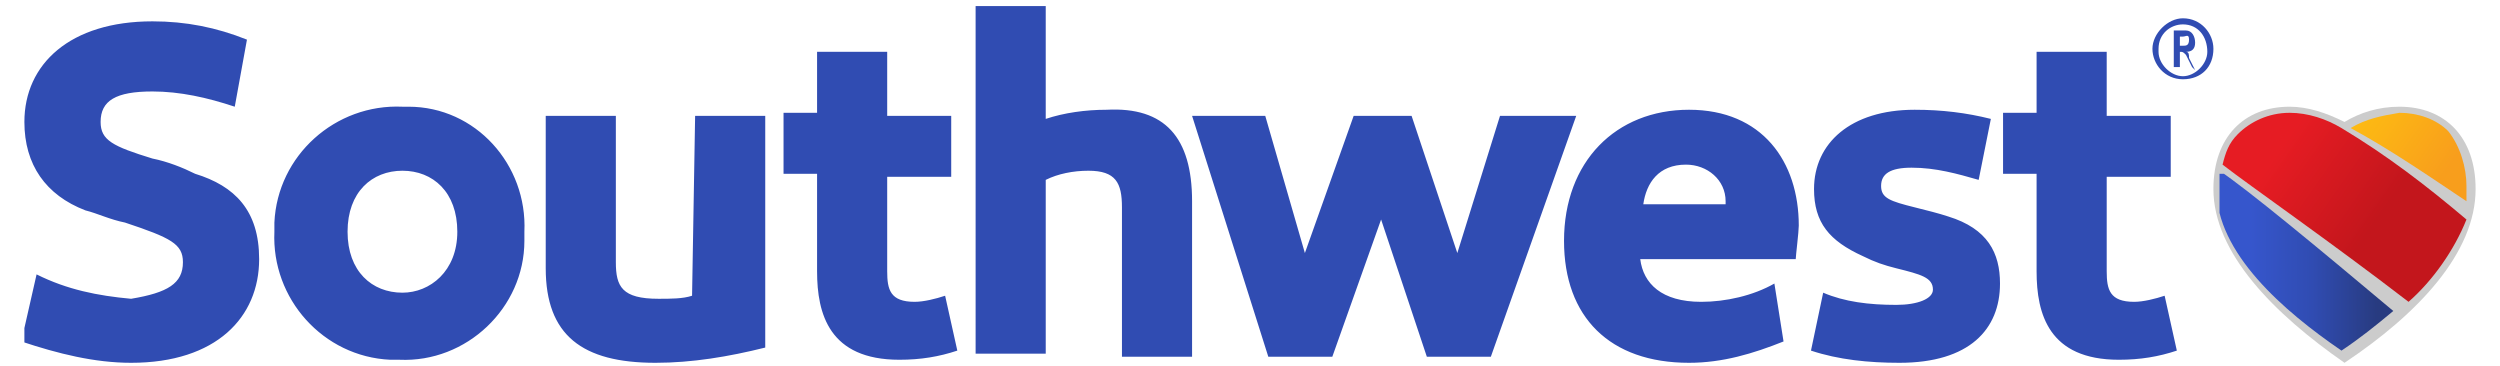
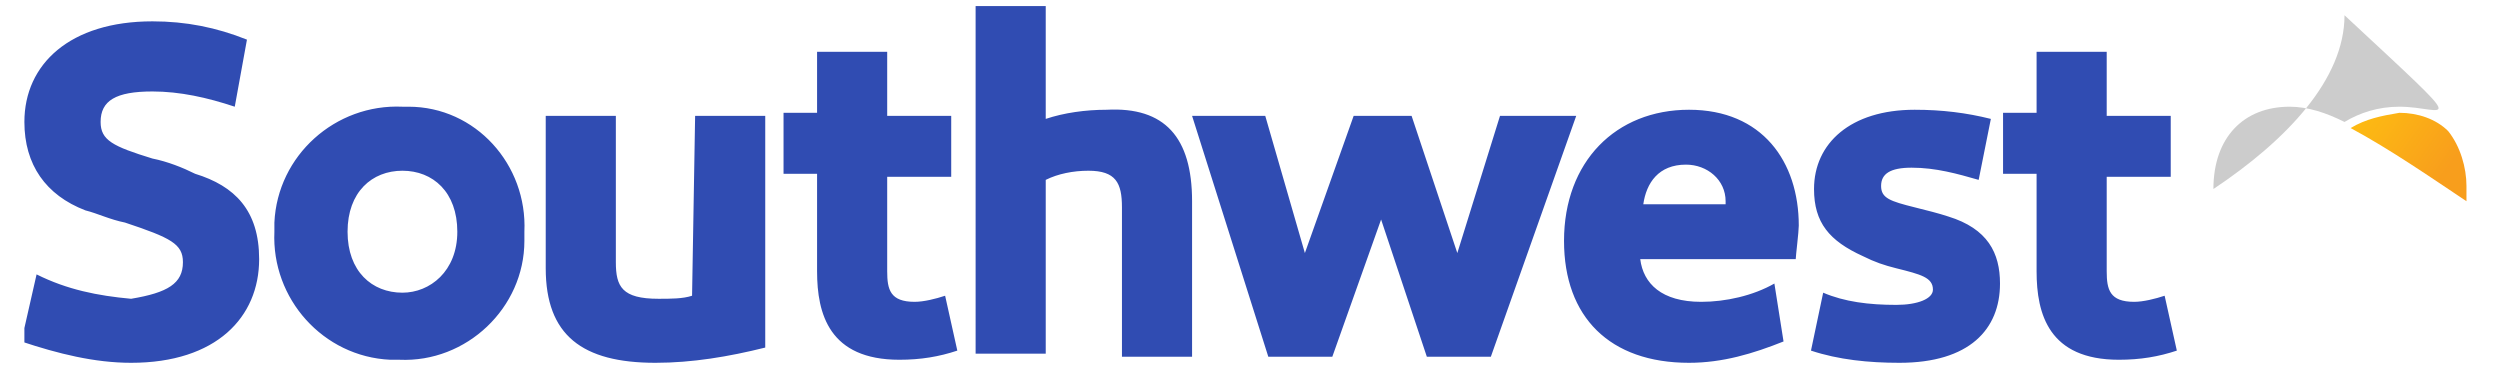
<svg xmlns="http://www.w3.org/2000/svg" xmlns:xlink="http://www.w3.org/1999/xlink" version="1.1" id="Layer_1" x="0px" y="0px" viewBox="0 0 82 12" style="enable-background:new 0 0 82 12;" xml:space="preserve">
  <style type="text/css">
	.st0{clip-path:url(#SVGID_2_);}
	.st1{clip-path:url(#SVGID_4_);}
	.st2{fill:#CCCCCC;}
	.st3{clip-path:url(#SVGID_6_);}
	.st4{clip-path:url(#SVGID_8_);}
	.st5{fill:url(#SVGID_9_);}
	.st6{clip-path:url(#SVGID_11_);}
	.st7{clip-path:url(#SVGID_13_);}
	.st8{fill:url(#SVGID_14_);}
	.st9{clip-path:url(#SVGID_16_);}
	.st10{clip-path:url(#SVGID_18_);}
	.st11{fill:url(#SVGID_19_);}
	.st12{clip-path:url(#SVGID_21_);}
	.st13{clip-path:url(#SVGID_23_);}
	.st14{fill:#304CB2;}
	.st15{clip-path:url(#SVGID_25_);}
</style>
  <title>SWlogo</title>
  <g id="Online_RGB">
    <g>
      <defs>
        <rect id="SVGID_1_" x="0.8" y="0.2" width="80.4" height="11.7" />
      </defs>
      <clipPath id="SVGID_2_">
        <use xlink:href="#SVGID_1_" style="overflow:visible;" />
      </clipPath>
      <g class="st0">
        <g>
          <defs>
            <rect id="SVGID_3_" x="0.8" y="0.2" width="80.4" height="11.7" />
          </defs>
          <clipPath id="SVGID_4_">
            <use xlink:href="#SVGID_3_" style="overflow:visible;" />
          </clipPath>
          <g class="st1">
-             <path class="st2" d="M78.7,3.5c-0.7,0-1.3,0.2-1.8,0.5c-0.6-0.3-1.2-0.5-1.8-0.5c-1.5,0-2.5,1-2.5,2.7c0,2.1,2,4.1,4.3,5.7       c2.4-1.6,4.3-3.6,4.3-5.7C81.2,4.5,80.2,3.5,78.7,3.5" />
+             <path class="st2" d="M78.7,3.5c-0.7,0-1.3,0.2-1.8,0.5c-0.6-0.3-1.2-0.5-1.8-0.5c-1.5,0-2.5,1-2.5,2.7c2.4-1.6,4.3-3.6,4.3-5.7C81.2,4.5,80.2,3.5,78.7,3.5" />
          </g>
        </g>
      </g>
    </g>
    <g>
      <defs>
-         <rect id="SVGID_5_" x="0.8" y="0.2" width="80.4" height="11.7" />
-       </defs>
+         </defs>
      <clipPath id="SVGID_6_">
        <use xlink:href="#SVGID_5_" style="overflow:visible;" />
      </clipPath>
      <g class="st3">
        <g>
          <defs>
            <path id="SVGID_7_" d="M72.7,6.2c0,2.1,2.2,4,4.1,5.3c0.6-0.4,1.1-0.8,1.7-1.3c-2.5-2.1-4.8-4-5.7-4.6       C72.8,5.8,72.8,6,72.7,6.2" />
          </defs>
          <clipPath id="SVGID_8_">
            <use xlink:href="#SVGID_7_" style="overflow:visible;" />
          </clipPath>
          <g class="st4">
            <linearGradient id="SVGID_9_" gradientUnits="userSpaceOnUse" x1="-1268.024" y1="-4.368" x2="-1267.695" y2="-4.368" gradientTransform="matrix(17.47 0 0 -17.47 22226.231 -67.701)">
              <stop offset="0" style="stop-color:#3656CC" />
              <stop offset="0.35" style="stop-color:#304CB2" />
              <stop offset="0.72" style="stop-color:#283B80" />
              <stop offset="1" style="stop-color:#283B80" />
            </linearGradient>
            <rect x="72.8" y="5.7" class="st5" width="5.7" height="5.9" />
          </g>
        </g>
      </g>
    </g>
    <g>
      <defs>
        <rect id="SVGID_10_" x="0.8" y="0.2" width="80.4" height="11.7" />
      </defs>
      <clipPath id="SVGID_11_">
        <use xlink:href="#SVGID_10_" style="overflow:visible;" />
      </clipPath>
      <g class="st6">
        <g>
          <defs>
            <path id="SVGID_12_" d="M73.4,4.4c-0.3,0.3-0.4,0.6-0.5,1c0.9,0.7,3.5,2.5,6.1,4.5c0.8-0.7,1.5-1.7,1.9-2.7       c-1.3-1.1-2.6-2.1-4.1-3c-0.5-0.3-1.1-0.5-1.7-0.5C74.4,3.7,73.8,4,73.4,4.4" />
          </defs>
          <clipPath id="SVGID_13_">
            <use xlink:href="#SVGID_12_" style="overflow:visible;" />
          </clipPath>
          <g class="st7">
            <linearGradient id="SVGID_14_" gradientUnits="userSpaceOnUse" x1="-1268.65" y1="49.827" x2="-1268.324" y2="49.827" gradientTransform="matrix(19.742 13.823 13.823 -19.742 24429.281 18524.555)">
              <stop offset="0" style="stop-color:#E61C23" />
              <stop offset="0.3" style="stop-color:#E61C23" />
              <stop offset="0.8" style="stop-color:#C3161C" />
              <stop offset="1" style="stop-color:#C3161C" />
            </linearGradient>
-             <polygon class="st8" points="75.5,0 83.7,5.8 78.2,13.7 69.9,7.9      " />
          </g>
        </g>
      </g>
    </g>
    <g>
      <defs>
        <rect id="SVGID_15_" x="0.8" y="0.2" width="80.4" height="11.7" />
      </defs>
      <clipPath id="SVGID_16_">
        <use xlink:href="#SVGID_15_" style="overflow:visible;" />
      </clipPath>
      <g class="st9">
        <g>
          <defs>
            <path id="SVGID_17_" d="M77.1,4.2c1.3,0.7,2.6,1.6,3.8,2.4c0-0.2,0-0.3,0-0.5c0-0.6-0.2-1.3-0.6-1.8c-0.4-0.4-1-0.6-1.6-0.6       C78.1,3.8,77.6,3.9,77.1,4.2" />
          </defs>
          <clipPath id="SVGID_18_">
            <use xlink:href="#SVGID_17_" style="overflow:visible;" />
          </clipPath>
          <g class="st10">
            <linearGradient id="SVGID_19_" gradientUnits="userSpaceOnUse" x1="-1218.7" y1="41.728" x2="-1218.37" y2="41.728" gradientTransform="matrix(11.288 7.904 7.904 -11.288 13503.893 10107.367)">
              <stop offset="0" style="stop-color:#FDBC11" />
              <stop offset="0.25" style="stop-color:#FCB415" />
              <stop offset="0.8" style="stop-color:#F89E1C" />
              <stop offset="1" style="stop-color:#F89E1C" />
            </linearGradient>
            <polygon class="st11" points="78.4,2 82.3,4.7 79.7,8.5 75.7,5.7      " />
          </g>
        </g>
      </g>
    </g>
    <g>
      <defs>
        <rect id="SVGID_20_" x="0.8" y="0.2" width="80.4" height="11.7" />
      </defs>
      <clipPath id="SVGID_21_">
        <use xlink:href="#SVGID_20_" style="overflow:visible;" />
      </clipPath>
      <g class="st12">
        <g>
          <defs>
            <rect id="SVGID_22_" x="0.8" y="0.2" width="80.4" height="11.7" />
          </defs>
          <clipPath id="SVGID_23_">
            <use xlink:href="#SVGID_22_" style="overflow:visible;" />
          </clipPath>
          <g class="st13">
            <path class="st14" d="M13.2,3.5C11,3.4,9.1,5.1,9,7.3c0,0.1,0,0.2,0,0.3c-0.1,2.2,1.6,4.1,3.8,4.2c0.1,0,0.2,0,0.3,0       c2.2,0.1,4.1-1.7,4.1-3.9c0-0.1,0-0.2,0-0.3c0.1-2.2-1.6-4.1-3.8-4.1C13.4,3.5,13.3,3.5,13.2,3.5 M13.2,9.6c-1,0-1.8-0.7-1.8-2       s0.8-2,1.8-2s1.8,0.7,1.8,2S14.1,9.6,13.2,9.6 M8.5,8.5c0,1.9-1.4,3.4-4.2,3.4c-1.2,0-2.4-0.3-3.6-0.7l0.5-2.2       c1,0.5,2,0.7,3.1,0.8C5.5,9.6,6,9.3,6,8.6C6,8,5.6,7.8,4.1,7.3C3.6,7.2,3.2,7,2.8,6.9c-1.3-0.5-2-1.5-2-2.9       c0-1.9,1.5-3.3,4.2-3.3c1.1,0,2.1,0.2,3.1,0.6L7.7,3.5C6.8,3.2,5.9,3,5,3C3.8,3,3.3,3.3,3.3,4c0,0.6,0.4,0.8,1.7,1.2       c0.5,0.1,1,0.3,1.4,0.5C7.7,6.1,8.5,6.9,8.5,8.5 M22.8,3.8h2.3v7.6c-1.2,0.3-2.4,0.5-3.6,0.5c-2.4,0-3.6-0.9-3.6-3.1v-5h2.3       v4.8c0,0.8,0.2,1.2,1.4,1.2c0.4,0,0.8,0,1.1-0.1L22.8,3.8z M39.1,6.6v5.1h-2.3V6.8c0-0.8-0.2-1.2-1.1-1.2c-0.5,0-1,0.1-1.4,0.3       v5.7h-2.3V0.2h2.3v3.7c0.6-0.2,1.3-0.3,2-0.3C38.2,3.5,39.1,4.5,39.1,6.6 M48.9,11.7h-2.1l-1.5-4.5l-1.6,4.5h-2.1l-2.5-7.9h2.4       l1.3,4.5l1.6-4.5h1.9l1.5,4.5l1.4-4.5h2.5L48.9,11.7z M65.6,9.3c0,1.5-1,2.6-3.3,2.6c-1,0-2-0.1-2.9-0.4l0.4-1.9       c0.7,0.3,1.5,0.4,2.4,0.4c0.7,0,1.2-0.2,1.2-0.5c0-0.4-0.4-0.5-1.2-0.7c-0.4-0.1-0.7-0.2-1.1-0.4c-1.1-0.5-1.6-1.1-1.6-2.2       c0-1.5,1.2-2.6,3.3-2.6c0.9,0,1.7,0.1,2.5,0.3l-0.4,2c-0.7-0.2-1.4-0.4-2.2-0.4c-0.7,0-1,0.2-1,0.6s0.3,0.5,1.1,0.7       c0.4,0.1,0.8,0.2,1.1,0.3C65.2,7.5,65.6,8.3,65.6,9.3 M59,7.4c0-2.1-1.2-3.8-3.6-3.8c-2.4,0-4.1,1.7-4.1,4.3c0,2.5,1.5,4,4.1,4       c1.1,0,2.1-0.3,3.1-0.7l-0.3-1.9c-0.7,0.4-1.6,0.6-2.4,0.6c-1.3,0-1.9-0.6-2-1.4h5.1C58.9,8.4,59,7.6,59,7.4 M53.9,6.7       C54,6,54.4,5.4,55.3,5.4c0.7,0,1.3,0.5,1.3,1.2c0,0,0,0.1,0,0.1L53.9,6.7z M71.4,11.5c-0.6,0.2-1.2,0.3-1.9,0.3       c-2.3,0-2.7-1.5-2.7-2.9V5.7h-1.1v-2h1.1V1.7h2.3v2.1h2.1v2h-2.1v3.1c0,0.6,0.1,1,0.9,1c0.3,0,0.7-0.1,1-0.2L71.4,11.5z        M31.4,11.5c-0.6,0.2-1.2,0.3-1.9,0.3c-2.3,0-2.7-1.5-2.7-2.9V5.7h-1.1v-2h1.1V1.7h2.3v2.1h2.1v2h-2.1v3.1c0,0.6,0.1,1,0.9,1       c0.3,0,0.7-0.1,1-0.2L31.4,11.5z" />
          </g>
        </g>
        <g>
          <defs>
-             <rect id="SVGID_24_" x="0.8" y="0.2" width="80.4" height="11.7" />
-           </defs>
+             </defs>
          <clipPath id="SVGID_25_">
            <use xlink:href="#SVGID_24_" style="overflow:visible;" />
          </clipPath>
          <g class="st15">
-             <path class="st14" d="M71.6,2.6c-0.6,0-1-0.5-1-1s0.5-1,1-1c0.6,0,1,0.5,1,1C72.6,2.2,72.2,2.6,71.6,2.6       C71.6,2.6,71.6,2.6,71.6,2.6 M71.6,0.8c-0.4,0-0.8,0.3-0.8,0.8c0,0,0,0,0,0.1c0,0.4,0.4,0.8,0.8,0.8c0.4,0,0.8-0.4,0.8-0.8       c0,0,0,0,0,0C72.4,1.2,72.1,0.8,71.6,0.8C71.7,0.8,71.6,0.8,71.6,0.8 M71.9,2.2l-0.2-0.4c-0.1-0.1-0.1-0.1-0.2-0.1v0.5h-0.2V1       h0.4C71.9,1,72,1.2,72,1.4c0,0.2-0.1,0.3-0.3,0.3c0,0,0,0,0,0c0.1,0,0.1,0.1,0.1,0.2l0.2,0.4L71.9,2.2z M71.6,1.2h-0.1v0.3h0.1       c0.1,0,0.2,0,0.2-0.2S71.7,1.2,71.6,1.2" />
-           </g>
+             </g>
        </g>
      </g>
    </g>
  </g>
</svg>